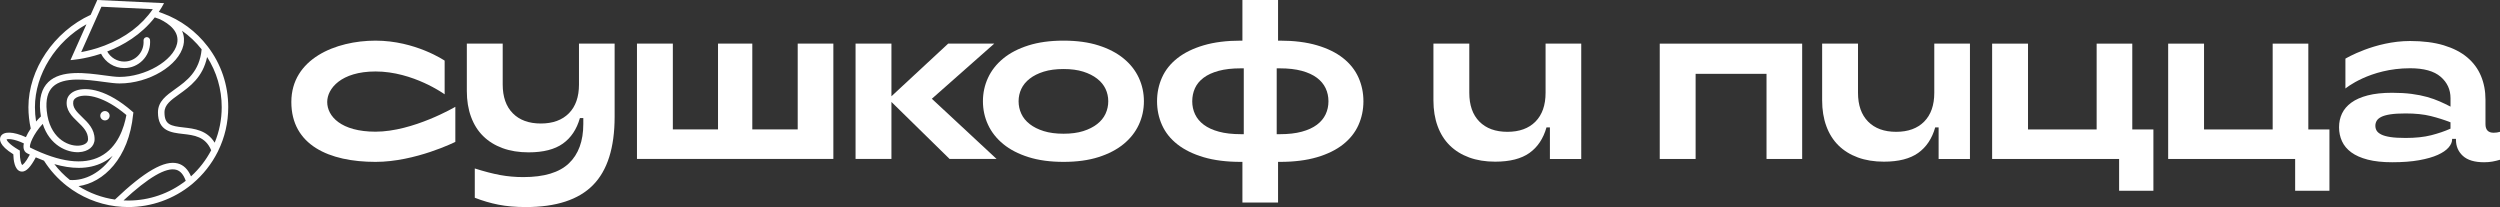
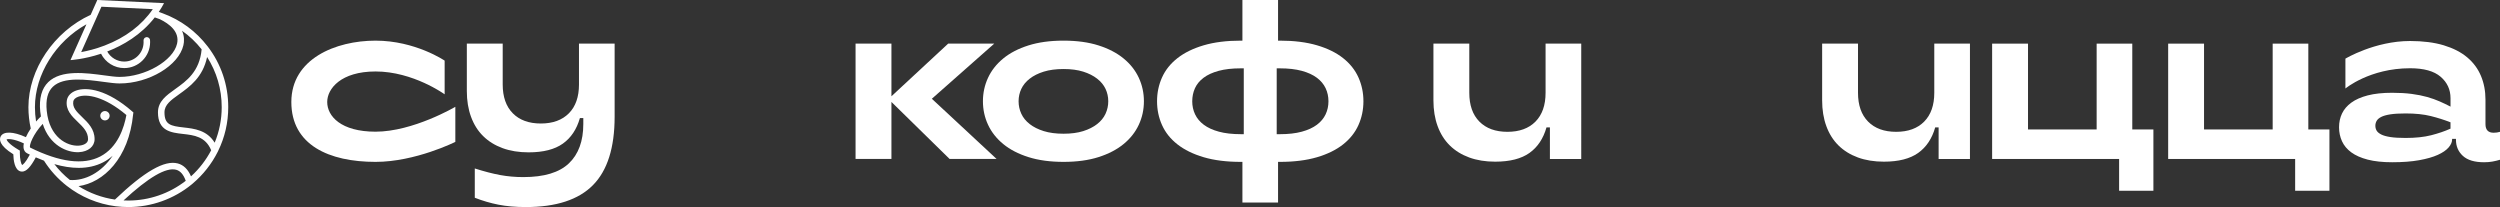
<svg xmlns="http://www.w3.org/2000/svg" id="Layer_1" data-name="Layer 1" width="3644.6" height="301.85" viewBox="0 0 3644.6 301.85">
  <rect x="0" y="0" width="3644.6" height="301.85" fill="#333333" stroke="none" />
  <defs>
    <style> .cls-1 { fill: #fff; } </style>
  </defs>
  <g>
    <path class="cls-1" d="M766.63,301.85c-15.01,0-28.36-1.16-40.05-3.48-11.7-2.32-23.16-5.68-34.42-10.09v-42.69c13.9,4.41,26.26,7.61,37.07,9.6,10.81,1.98,22.06,2.98,33.76,2.98,30.23,0,52.35-6.67,66.36-20.03,14.01-13.35,21.02-32.48,21.02-57.42v-8.6h-4.97c-4.63,16.33-12.9,28.74-24.82,37.23-11.92,8.5-28.58,12.74-49.98,12.74-14.13,0-26.76-2.04-37.9-6.12-11.15-4.09-20.58-9.93-28.3-17.55-7.73-7.61-13.63-16.99-17.71-28.13-4.09-11.14-6.12-23.66-6.12-37.57V63.55h52.29v59.58c0,18.09,4.91,32.1,14.73,42.03,9.81,9.93,23.44,14.89,40.87,14.89s31.06-4.97,40.88-14.89c9.82-9.93,14.72-23.94,14.72-42.03V63.55h51.97v106.57c0,45.24-10.54,78.5-31.61,99.79-21.07,21.3-53.67,31.94-97.8,31.94" />
-     <polygon class="cls-1" points="1162.93 63.55 1214.9 63.55 1214.9 231.69 928.6 231.69 928.6 63.55 980.89 63.55 980.89 188.66 1046.76 188.66 1046.76 63.55 1096.74 63.55 1096.74 188.66 1162.93 188.66 1162.93 63.55" />
    <polygon class="cls-1" points="1452.81 231.69 1384.3 231.69 1299.57 148.61 1299.57 231.69 1247.27 231.69 1247.27 63.55 1299.57 63.55 1299.57 140.34 1382.31 63.55 1449.5 63.55 1358.48 143.98 1452.81 231.69" />
    <path class="cls-1" d="M1550.47,235.99c-19.42,0-36.47-2.31-51.14-6.95-14.68-4.64-26.92-10.97-36.74-19.03-9.82-8.05-17.21-17.43-22.18-28.13-4.97-10.7-7.45-22.12-7.45-34.26s2.48-23.55,7.45-34.25c4.97-10.7,12.36-20.08,22.18-28.13,9.82-8.06,22.06-14.4,36.74-19.03,14.67-4.64,31.72-6.96,51.14-6.96s36.41,2.32,50.97,6.96c14.56,4.63,26.75,10.98,36.57,19.03,9.82,8.05,17.21,17.43,22.18,28.13,4.96,10.7,7.45,22.12,7.45,34.25s-2.48,23.56-7.45,34.26c-4.96,10.7-12.36,20.08-22.18,28.13-9.82,8.06-22.01,14.39-36.57,19.03-14.57,4.64-31.56,6.95-50.97,6.95m0-41.04c11.03,0,20.57-1.27,28.63-3.8,8.06-2.54,14.84-5.96,20.35-10.26,5.52-4.3,9.6-9.32,12.25-15.06,2.65-5.74,3.97-11.8,3.97-18.2s-1.32-12.41-3.97-18.04c-2.65-5.63-6.73-10.59-12.25-14.89-5.52-4.3-12.3-7.72-20.35-10.26-8.06-2.53-17.6-3.8-28.63-3.8s-20.63,1.27-28.79,3.8c-8.17,2.54-15,5.96-20.52,10.26-5.52,4.3-9.6,9.27-12.25,14.89-2.65,5.63-3.97,11.64-3.97,18.04s1.32,12.47,3.97,18.2c2.65,5.74,6.73,10.76,12.25,15.06,5.52,4.3,12.35,7.73,20.52,10.26,8.16,2.54,17.76,3.8,28.79,3.8" />
    <path class="cls-1" d="M1865.85,59.25c20.74,0,38.78,2.27,54.12,6.79,15.34,4.52,28.02,10.76,38.06,18.7,10.04,7.94,17.5,17.32,22.35,28.13,4.85,10.81,7.28,22.4,7.28,34.75s-2.43,23.95-7.28,34.76c-4.85,10.81-12.31,20.19-22.35,28.13-10.04,7.94-22.72,14.18-38.06,18.7-15.34,4.52-33.38,6.78-54.12,6.78h-2.65v59.25h-51.96v-59.25h-2.31c-20.74,0-38.78-2.26-54.11-6.78-15.34-4.52-28.08-10.76-38.23-18.7-10.16-7.94-17.66-17.32-22.51-28.13-4.86-10.81-7.29-22.4-7.29-34.76s2.43-23.94,7.29-34.75c4.85-10.81,12.35-20.19,22.51-28.13,10.15-7.94,22.89-14.18,38.23-18.7,15.33-4.52,33.37-6.79,54.11-6.79h2.31V0h51.96V59.25h2.65Zm-127.76,88.37c0,6.84,1.38,13.19,4.14,19.03,2.75,5.85,7,10.92,12.74,15.23,5.73,4.3,13.07,7.67,22.01,10.09,8.94,2.43,19.58,3.64,31.94,3.64h4.31V99.63h-4.31c-12.58,0-23.34,1.22-32.27,3.64-8.94,2.43-16.28,5.79-22.01,10.1-5.74,4.3-9.93,9.38-12.57,15.22-2.65,5.85-3.97,12.19-3.97,19.03m127.76,48c12.36,0,23-1.21,31.94-3.64,8.94-2.42,16.27-5.79,22.01-10.09,5.73-4.31,9.98-9.38,12.74-15.23,2.76-5.84,4.13-12.19,4.13-19.03s-1.37-13.18-4.13-19.03c-2.76-5.84-7.01-10.92-12.74-15.22-5.75-4.3-13.07-7.67-22.01-10.1-8.94-2.42-19.59-3.64-31.94-3.64h-4.63v95.99h4.63Z" />
    <path class="cls-1" d="M547.46,104.19c54.9,0,100.76,33.3,100.76,33.3v-49.1s-42.63-29.14-100.76-29.14-122.73,26.51-122.73,89.44,55.16,87.3,122.73,87.3c58.13,0,116.35-29.14,116.35-29.14v-51.15s-61.44,36.27-116.35,36.27c-50.37,0-70.44-22.57-70.44-43.28,0-19.45,20.07-44.5,70.44-44.5" />
-     <polygon class="cls-1" points="2419.64 231.75 2419.64 63.62 2627.27 63.62 2627.27 231.75 2575.31 231.75 2575.31 107.63 2471.94 107.63 2471.94 231.75 2419.64 231.75" />
    <polygon class="cls-1" points="3345.96 278.09 3345.96 231.75 3160.84 231.75 3160.84 63.61 3213.13 63.61 3213.13 188.72 3313.19 188.72 3313.19 63.61 3365.16 63.61 3365.16 188.72 3395.94 188.72 3395.94 278.09 3345.96 278.09" />
    <polygon class="cls-1" points="3089.33 278.09 3089.33 231.75 2904.21 231.75 2904.21 63.61 2956.51 63.61 2956.51 188.72 3056.57 188.72 3056.57 63.61 3108.53 63.61 3108.53 188.72 3139.31 188.72 3139.31 278.09 3089.33 278.09" />
    <path class="cls-1" d="M2253.2,63.61v71.63c0,18.09-4.91,32.1-14.72,42.04-9.82,9.93-23.45,14.89-40.88,14.89s-31.06-4.97-40.87-14.89c-9.82-9.93-14.73-23.94-14.73-42.04V63.61h-52.29v82.71c0,13.9,2.03,26.43,6.12,37.57,4.08,11.15,9.98,20.52,17.71,28.13,7.72,7.61,17.15,13.46,28.3,17.55,11.14,4.08,23.77,6.12,37.9,6.12,21.4,0,38.06-4.25,49.98-12.74,11.92-8.5,20.19-20.9,24.82-37.24h4.97v46.06h45.68V63.61h-51.97Z" />
    <path class="cls-1" d="M2819.88,63.61v71.63c0,18.09-4.91,32.1-14.72,42.04-9.82,9.93-23.45,14.89-40.88,14.89s-31.06-4.97-40.87-14.89c-9.82-9.93-14.73-23.94-14.73-42.04V63.61h-52.29v82.71c0,13.9,2.03,26.43,6.12,37.57,4.08,11.15,9.98,20.52,17.71,28.13,7.72,7.61,17.15,13.46,28.3,17.55,11.14,4.08,23.77,6.12,37.9,6.12,21.4,0,38.06-4.25,49.98-12.74,11.92-8.5,20.19-20.9,24.82-37.24h4.97v46.06h45.68V63.61h-51.97Z" />
    <path class="cls-1" d="M3635.34,193.51c-7.95,0-11.92-4.19-11.92-12.58v-35.75c0-12.57-2.2-24.1-6.62-34.59-4.41-10.48-11.08-19.47-20.02-26.98-8.92-7.5-20.31-13.35-34.08-17.54-13.79-4.19-30.63-6.29-49.17-6.29-51.56,0-94.29,25.71-94.29,25.71v43.54s35.24-29.53,94.31-29.53c20.07,0,34.91,4.14,44.51,12.41,9.61,8.28,14.4,18.7,14.4,31.28v12.25c-5.08-2.65-10.38-5.18-15.88-7.61-5.51-2.42-11.57-4.58-18.2-6.45-6.62-1.87-14.13-3.36-22.51-4.47-8.4-1.1-17.88-1.65-28.46-1.65-13.9,0-25.77,1.27-35.58,3.8-9.82,2.54-17.82,6.07-24,10.59-6.18,4.53-10.7,9.82-13.57,15.89-2.87,6.07-4.3,12.74-4.3,20.02s1.43,14.07,4.3,20.36c2.87,6.28,7.39,11.7,13.57,16.22,6.17,4.52,14.18,8.05,24,10.59,9.82,2.53,21.68,3.8,35.58,3.8,15.23,0,28.35-.99,39.38-2.98,11.03-1.99,20.08-4.58,27.14-7.78,7.06-3.2,12.31-6.79,15.72-10.76,3.42-3.97,5.12-7.83,5.12-11.58v-.99h5.64v1.32c0,9.49,3.35,17.33,10.09,23.5,6.74,6.18,17.05,9.27,30.95,9.27,4.41,0,8.44-.33,12.07-.99,3.66-.66,7.34-1.55,11.09-2.65v-40.71c-2.86,.88-5.95,1.32-9.26,1.32m-62.9-5.96c-8.38,3.75-17.75,6.95-28.13,9.6-10.38,2.65-22.84,3.97-37.4,3.97-9.05,0-16.44-.44-22.17-1.32-5.73-.88-10.2-2.15-13.41-3.8-3.19-1.66-5.41-3.53-6.61-5.63-1.23-2.09-1.82-4.47-1.82-7.11,0-2.43,.59-4.74,1.82-6.95,1.2-2.21,3.42-4.14,6.61-5.79,3.21-1.66,7.68-2.92,13.41-3.81,5.73-.88,13.12-1.32,22.17-1.32,14.34,0,26.58,1.27,36.75,3.81,10.14,2.54,19.73,5.57,28.78,9.1v9.27Z" />
  </g>
  <g>
    <path class="cls-1" d="M302.68,67.62c-16.78-21.91-39.26-38.5-65.05-48.03l-.98-.37c-.45-.16-2.72-1-5.15-1.87,2.71-4.02,5.28-8.26,7.67-12.76L141.83,0l-9.64,21.61C78.69,46.14,41.43,101.31,41.43,156.23c0,10.56,1.17,21,3.4,31.11-2.87,4.27-5.27,8.56-7.06,12.62-18.32-8.33-32.58-8.86-36.72-1.18-2.25,4.19-2.71,13.04,18.38,26.14,.19,8.43,1.81,22.84,10.59,24.99,.71,.17,1.42,.26,2.14,.26,6.17,0,12.49-6.58,20.03-20.78,4.05,1.77,8.03,3.4,11.93,4.86,8.88,13.98,19.97,26.28,33.03,36.54,20.7,16.25,45.4,26.59,71.42,29.89,6.1,.78,12.33,1.17,18.52,1.17,33.58,0,66.35-11.7,92.29-32.96l1.74-1.45v-.03c14.99-12.69,27.49-28.55,36.25-46.01l.5-1.03h0c9.86-20.08,14.86-41.66,14.86-64.16,0-32.35-10.39-62.99-30.04-88.6ZM147.86,9.8l74.9,3.54c-16.26,23.58-39.82,41.39-70.23,53.04-13.09,5.02-25.16,7.93-34.18,9.59L147.86,9.8ZM50.93,156.23c0-47.81,30.36-95.86,75.11-120.85l-23.31,52.25s19.44-.97,44.59-9.31c6.34,12.74,19.5,20.94,33.77,20.94,20.81,0,37.75-16.93,37.75-37.75,0-1.06-.04-2.12-.13-3.17-.23-2.8-2.99-4.69-5.73-4.07l-.09,.02c-2.34,.53-3.81,2.72-3.64,5.11,.05,.7,.08,1.4,.08,2.11,0,15.57-12.67,28.24-28.24,28.24-10.3,0-19.83-5.71-24.75-14.67,23.05-8.89,49.24-24.03,69.33-49.71,2.15,.75,4.87,1.73,6.81,2.44l.64,.24c13.67,6.63,29.01,18.18,25,35.71-5.68,24.86-46.41,48.37-83.81,48.37-5.65,0-13.44-1.05-22.47-2.27-26.4-3.56-62.56-8.46-81.4,9.76-9.73,9.41-13.69,23.88-11.76,42.99,.25,2.47,.58,4.85,.98,7.13-2.48,2.34-4.84,4.85-7.08,7.43-1.07-6.89-1.66-13.9-1.66-20.97Zm11.37,24.35c9.94,31.37,35.46,42.12,52.64,41.27,13.73-.69,22.95-8.3,22.95-18.92,0-14.78-9.62-24.04-18.11-32.21-8.89-8.55-14.26-14.23-12.93-22.91,.43-2.79,3.03-5.25,7.13-6.75,12.67-4.62,38.53-.32,70.27,26.63-3.22,17.93-12.37,47.18-38.19,60.49-24.67,12.72-59.06,8.3-102.14-13.06-1.93-2.95,4.55-19.78,18.37-34.52Zm-30.04,59.99c-1.36-1.42-3.46-8.18-3.35-18.28l.03-2.75-2.36-1.4c-13.06-7.72-16.62-13.1-17.03-14.85,1.98-1,10.33-1.2,25.18,5.74-.51,2.48-.67,4.76-.4,6.71,.5,3.62,2.4,6.4,5.29,7.79,1.31,.65,2.6,1.27,3.89,1.89-6.66,12.42-10.34,14.75-11.26,15.15Zm46.96-1.3c12.71,3.63,24.54,5.46,35.44,5.46,13.3,0,25.24-2.71,35.75-8.12,5.22-2.69,9.8-5.96,13.88-9.58-16.61,24.89-40.48,36.79-62.41,35.37-8.49-6.82-16.07-14.56-22.67-23.12Zm100.91,52.89c36.2-33.52,61.95-48.57,76.6-44.7,6.16,1.62,10.76,6.93,14.05,16.11-23.82,18.57-53.4,28.79-83.7,28.79-2.31,0-4.64-.08-6.95-.19Zm98.33-35.06c-4.42-10.29-10.89-16.62-19.31-18.84-19.35-5.1-48.51,11.66-91.59,52.67-18.89-2.71-36.99-9.39-53.11-19.56,36.39-5.06,73.39-40.4,79.65-104.89l.4-2.52-1.98-1.73c-35.74-31.19-65.69-36-81.79-30.13-7.46,2.73-12.29,7.91-13.27,14.24-2.15,13.99,7.35,23.14,15.73,31.21,7.82,7.52,15.2,14.63,15.2,25.37,0,6.44-7.5,9.11-13.92,9.43-16.46,.88-42.4-11.98-46.32-50.67-1.65-16.3,1.26-27.81,8.91-35.2,15.53-15.01,49.05-10.48,73.52-7.18,9.37,1.27,17.45,2.36,23.74,2.36,42.79,0,86.29-26.06,93.07-55.76,1.21-5.28,1.64-12.88-2.05-21.08,10.75,7.56,20.39,16.68,28.63,27.14-3.09,32.48-21.86,45.96-38.49,57.84-12.96,9.26-25.2,18-25.2,33.97,0,27.4,19.32,29.57,36.36,31.49,16.21,1.82,32.93,3.76,41.22,23.8-7.41,14.2-17.47,27.23-29.4,38.06Zm34.51-49.09c-11.21-18.37-29.87-20.48-45.26-22.21-18.86-2.12-27.92-3.94-27.92-22.04,0-11.08,9.36-17.77,21.22-26.24,15.69-11.21,34.75-24.88,40.91-54.43,13.96,21.81,21.3,46.87,21.3,73.13,0,18.02-3.47,35.39-10.24,51.79Z" />
    <path class="cls-1" d="M153,175.54c3.77,0,6.82-3.06,6.82-6.82s-3.06-6.82-6.82-6.82-6.82,3.06-6.82,6.82,3.06,6.82,6.82,6.82Z" />
  </g>
</svg>